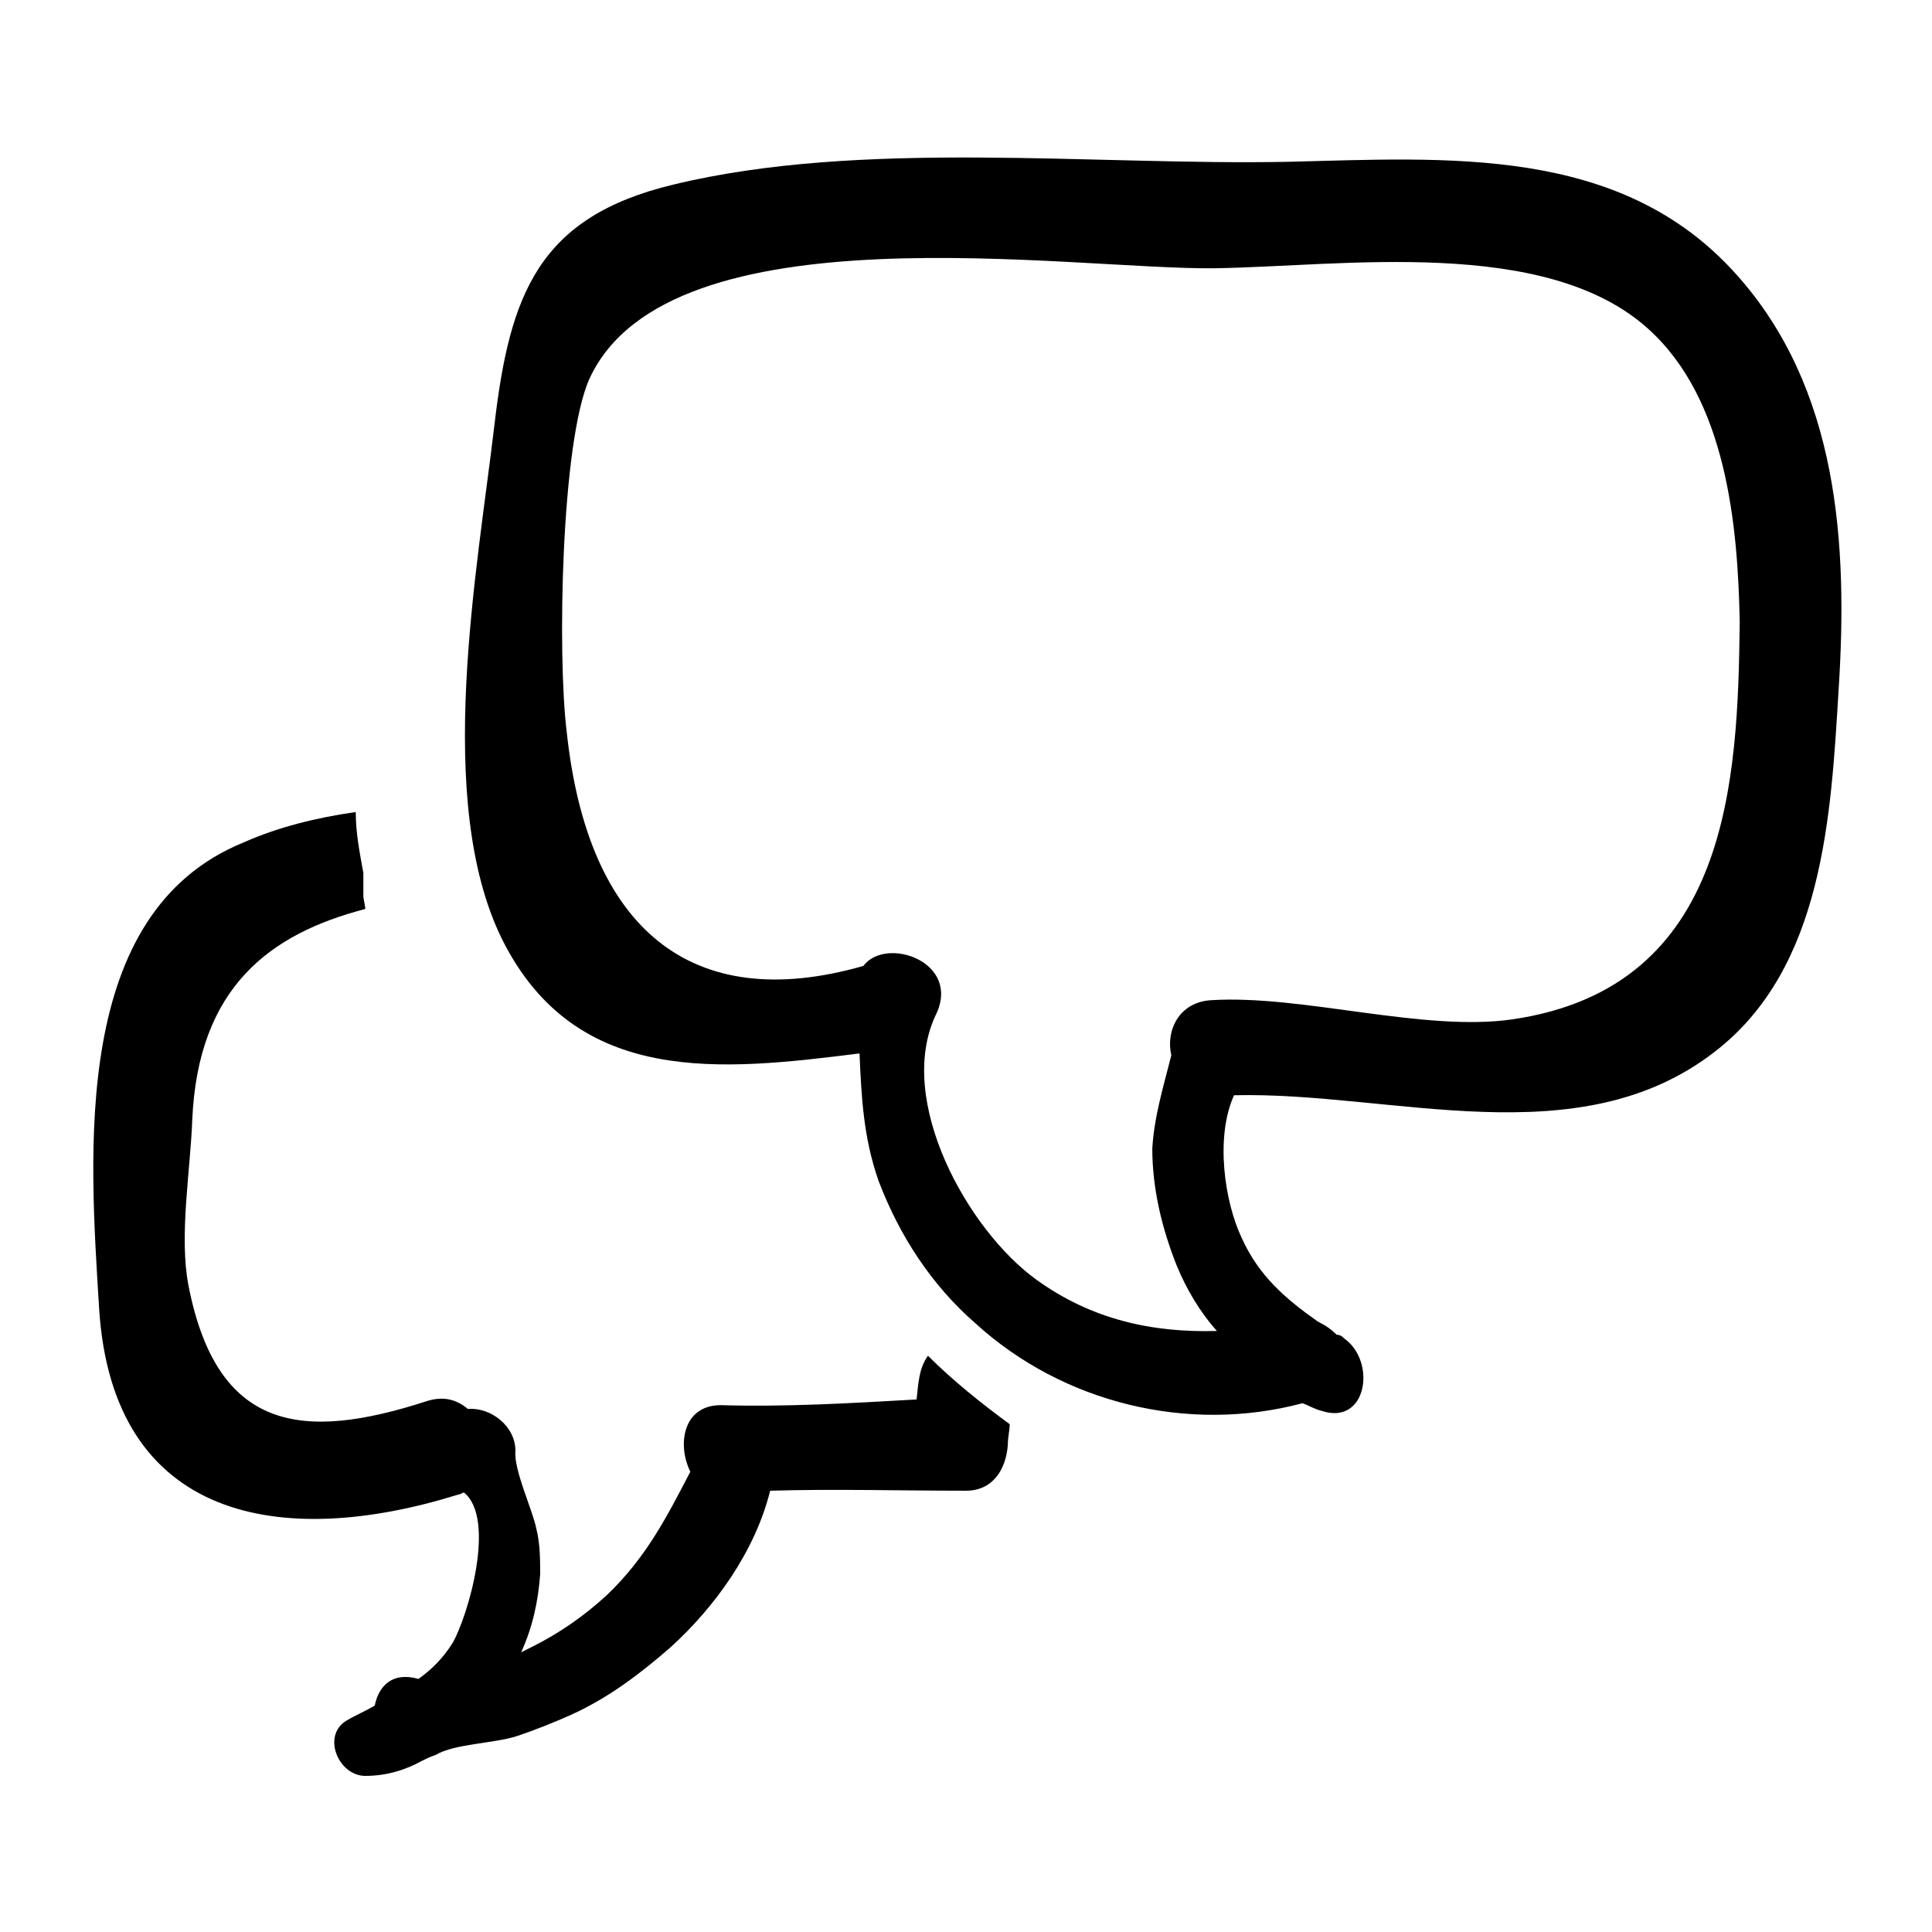
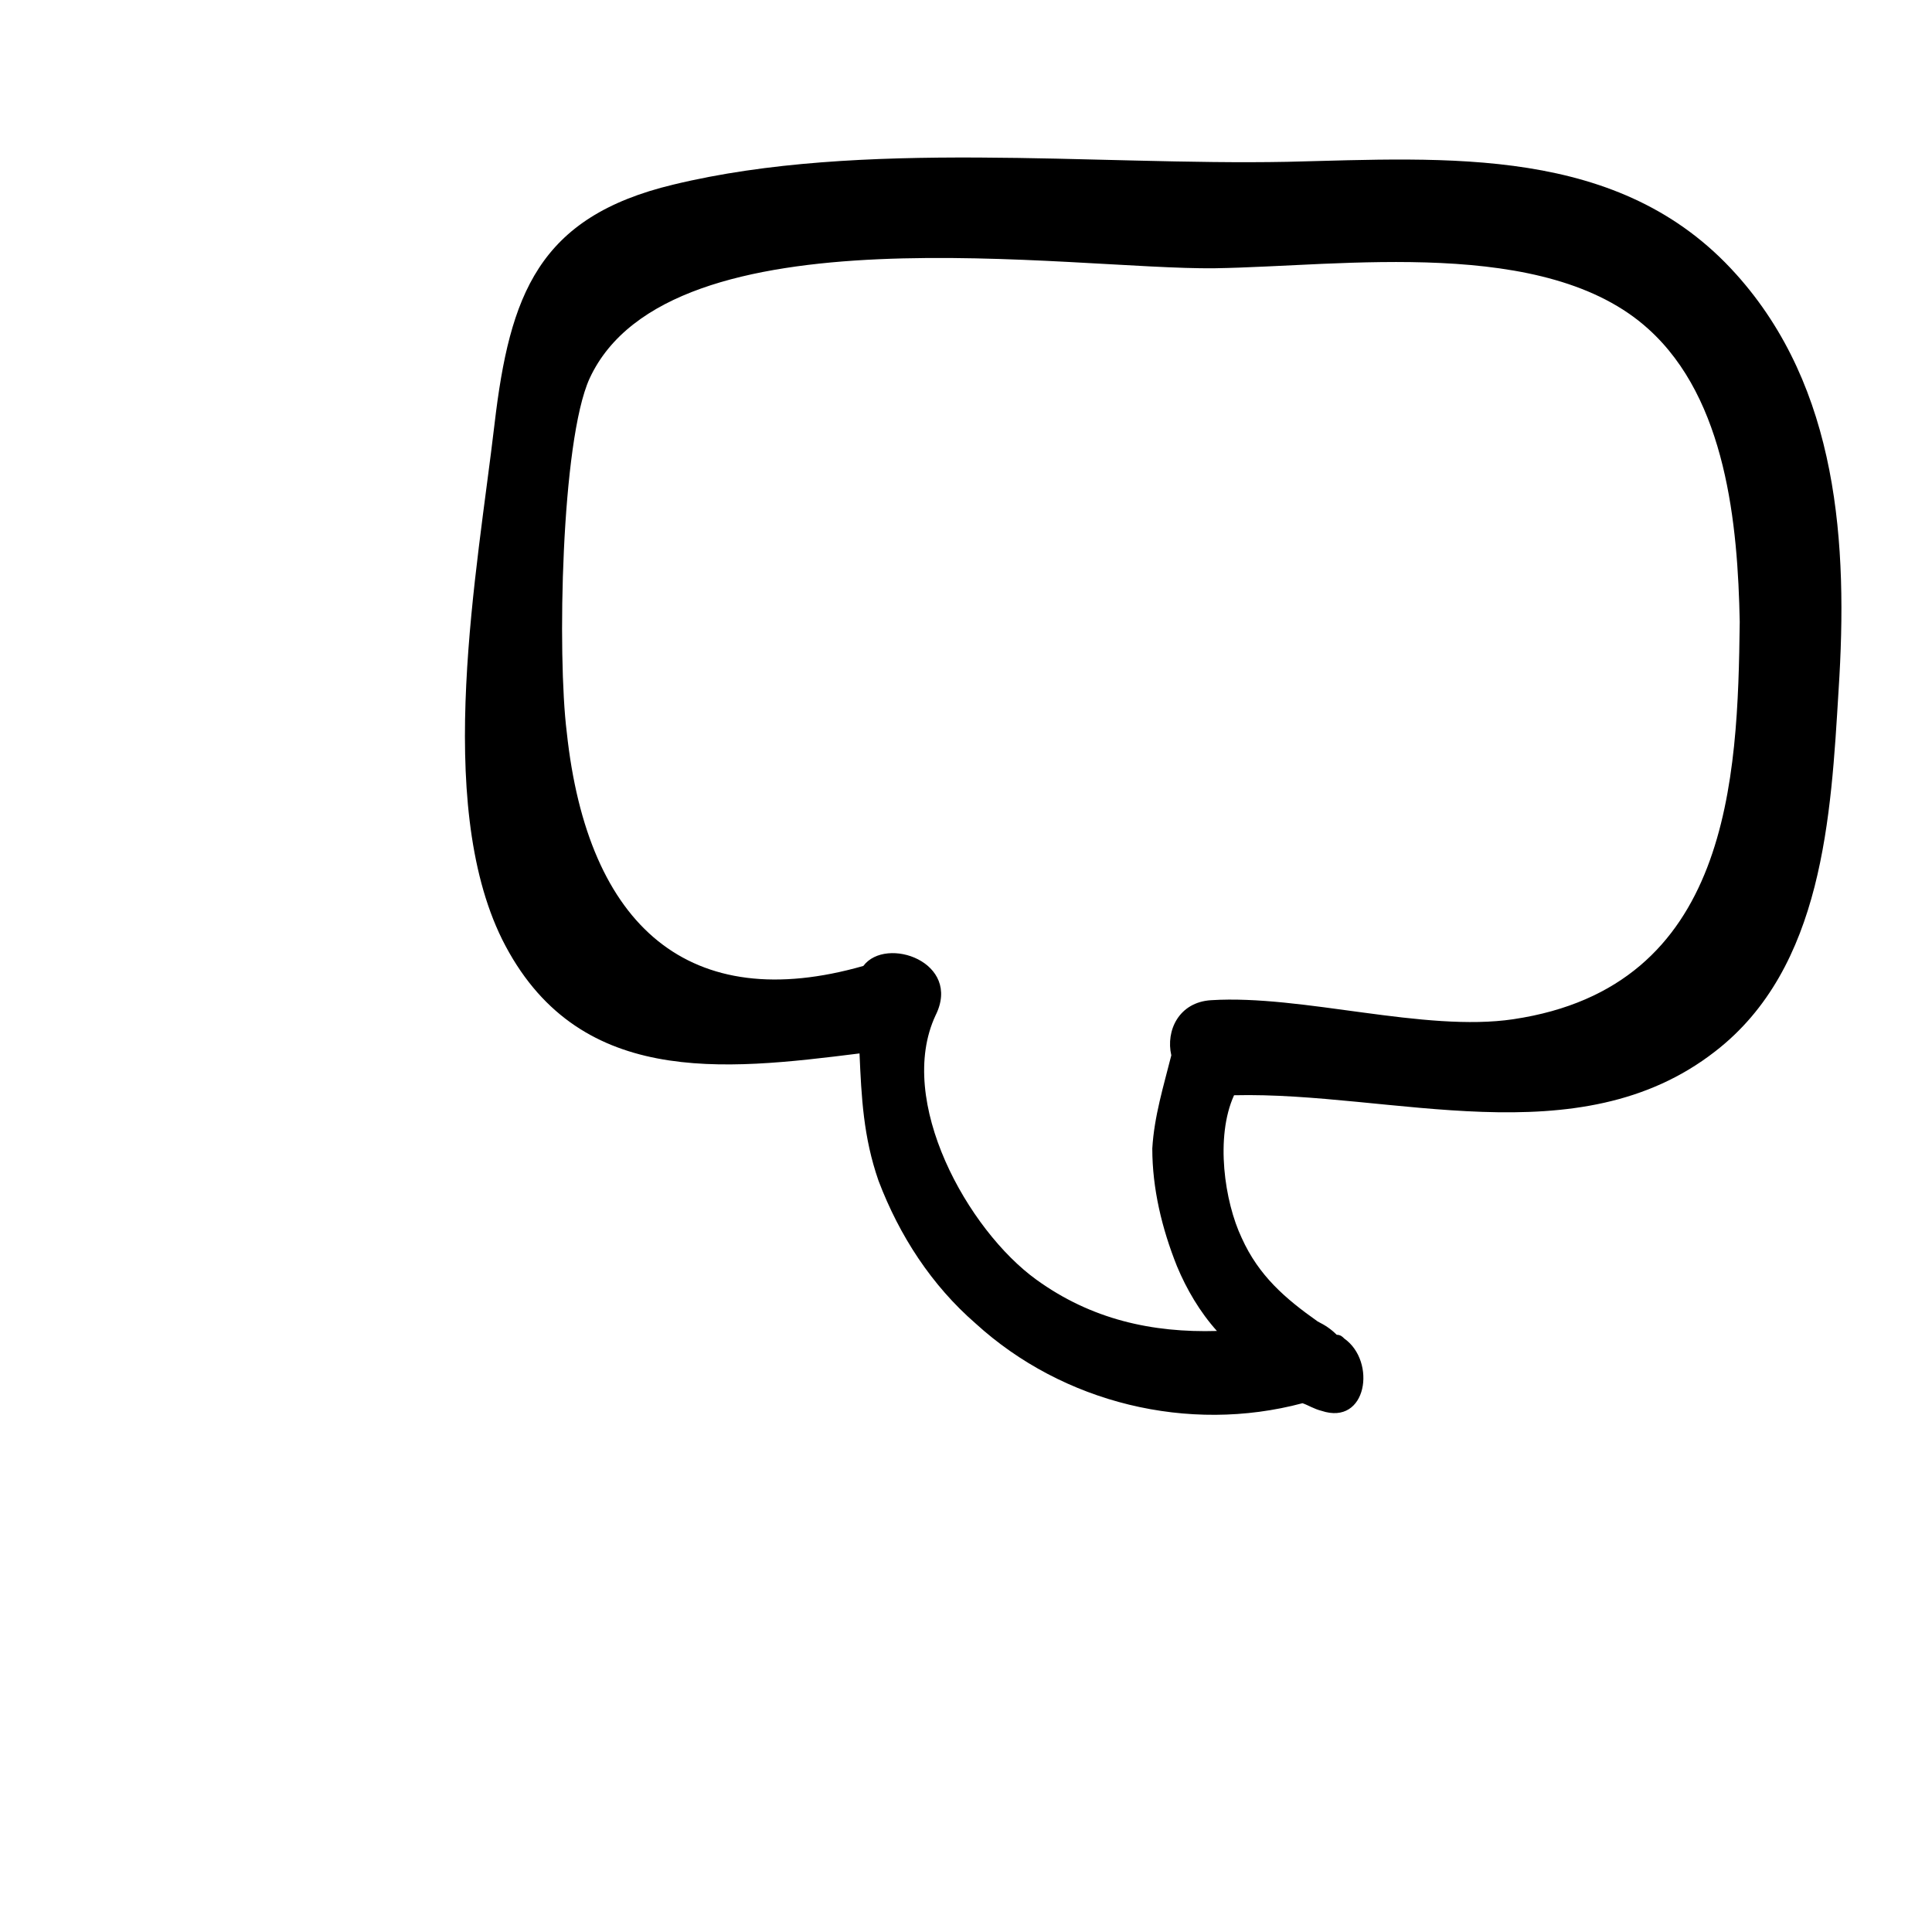
<svg xmlns="http://www.w3.org/2000/svg" fill="#000000" width="800px" height="800px" version="1.1" viewBox="144 144 512 512">
  <g>
    <path d="m604.04 216.61c-30.73-34.258-76.578-30.73-118.9-29.727-51.391 1.008-112.86-6.047-162.73 6.047-35.77 8.566-43.328 29.223-47.359 63.48-4.535 38.793-16.121 99.754 2.016 136.53 19.648 39.297 58.441 34.762 94.715 30.23 0.504 11.586 1.008 22.168 5.039 33.754 5.543 14.609 14.105 27.711 25.695 37.785 23.176 21.16 56.426 29.223 86.656 21.16 1.512 0.504 3.023 1.512 5.039 2.016 12.09 4.031 14.609-13.098 6.047-19.145-0.504-0.504-1.008-1.008-2.016-1.008-1.512-1.512-3.023-2.519-5.039-3.527-8.566-6.047-15.617-12.09-20.152-22.168-4.535-9.574-7.055-26.703-2.016-37.785 41.816-1.008 91.191 16.625 127.46-11.586 28.719-22.168 30.73-62.473 32.746-95.723 2.519-38.797 0-80.109-27.203-110.34zm-58.949 197.49c-23.68 3.527-55.922-6.551-80.105-5.039-8.566 0.504-12.09 8.062-10.578 14.609-2.016 8.062-4.535 16.121-5.039 24.688 0 10.578 2.519 21.16 6.551 31.234 2.519 6.047 6.047 12.09 10.578 17.129-17.129 0.504-33.25-3.023-47.863-13.602-18.137-13.098-37.281-47.359-26.703-70.031 7.055-14.105-13.098-21.16-19.145-13.098-45.848 13.098-73.051-10.078-78.594-61.969-2.519-20.152-1.512-77.082 6.047-93.707 21.16-45.848 127.97-28.719 165.75-29.223 33.754-0.504 87.664-8.566 114.87 16.121 20.656 18.641 23.68 51.891 24.184 77.586-0.5 41.82-2.516 96.734-59.953 105.3z" />
-     <path d="m386.9 514.87c-17.633 1.008-34.762 2.016-51.891 1.512-10.078 0-11.586 10.578-8.062 17.633-6.047 11.586-11.586 22.672-22.168 32.746-6.047 5.543-12.594 10.078-19.648 13.602-1.008 0.504-2.016 1.008-3.023 1.512 3.023-6.551 4.535-13.602 5.039-20.656 0-4.031 0-8.062-1.008-12.09-1.008-5.039-6.047-15.617-5.543-20.656 0-6.551-6.551-11.586-12.594-11.082-3.023-2.519-6.551-3.527-11.082-2.016-32.746 10.578-55.418 8.062-62.977-30.73-2.519-13.098 0.504-30.23 1.008-43.832 1.512-35.266 20.656-49.375 45.848-55.922 0-1.008-0.504-2.519-0.504-3.527v-6.047c-1.008-5.543-2.016-10.578-2.016-16.121-10.578 1.512-20.656 4.031-29.727 8.062-45.848 18.641-40.809 82.121-38.289 123.43 3.527 56.426 48.367 63.984 95.219 49.375 0.504 0 1.008-0.504 1.512-0.504 8.566 7.055 1.008 32.746-3.023 39.801-2.519 4.031-5.543 7.055-9.07 9.574-7.055-2.016-10.578 2.016-11.586 7.055-2.519 1.512-5.039 2.519-7.559 4.031-6.551 4.031-2.016 14.609 5.039 14.609 5.543 0 10.578-1.512 15.113-4.031 1.008-0.504 2.016-1.008 3.527-1.512 5.039-3.023 15.617-3.023 21.664-5.039 4.535-1.512 9.574-3.527 14.105-5.543 10.078-4.535 18.641-11.082 26.703-18.137 11.586-10.578 22.168-25.191 26.199-41.312 17.129-0.504 34.258 0 51.891 0 7.055 0 10.578-5.543 11.082-12.09 0-2.016 0.504-4.031 0.504-5.543-7.559-5.543-15.113-11.586-21.664-18.137-2.516 3.519-2.516 7.551-3.019 11.582z" />
  </g>
</svg>